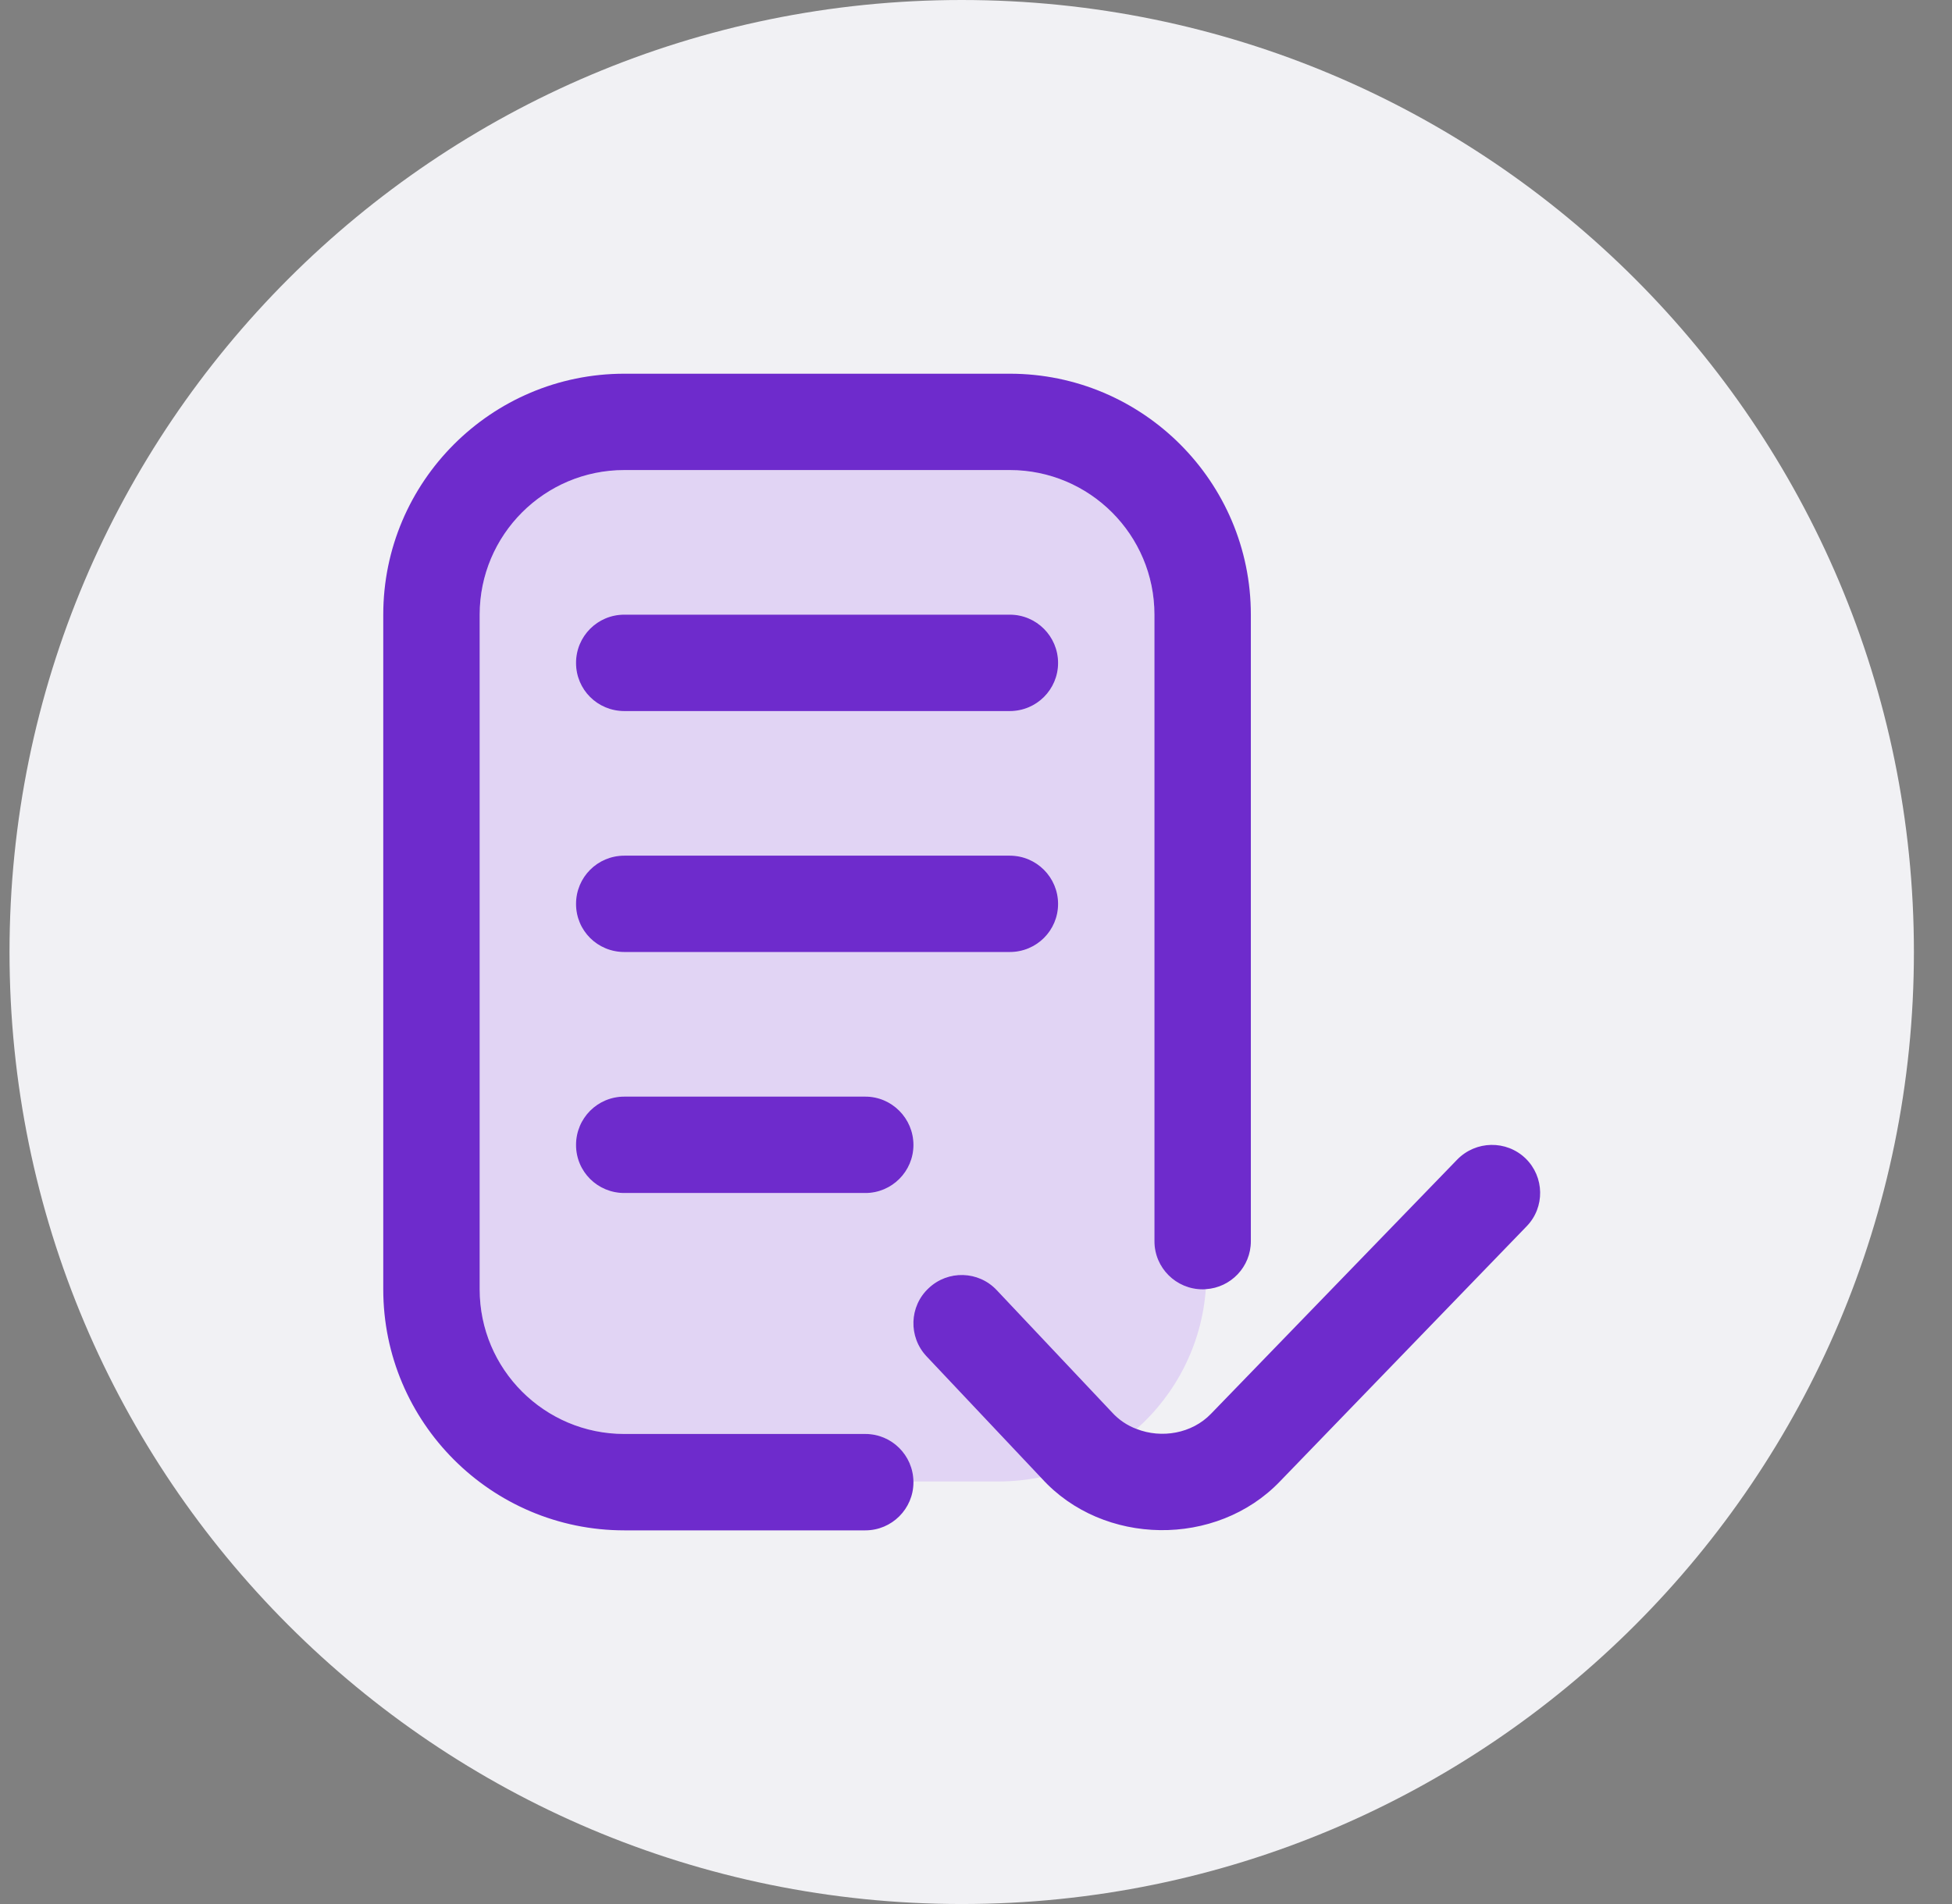
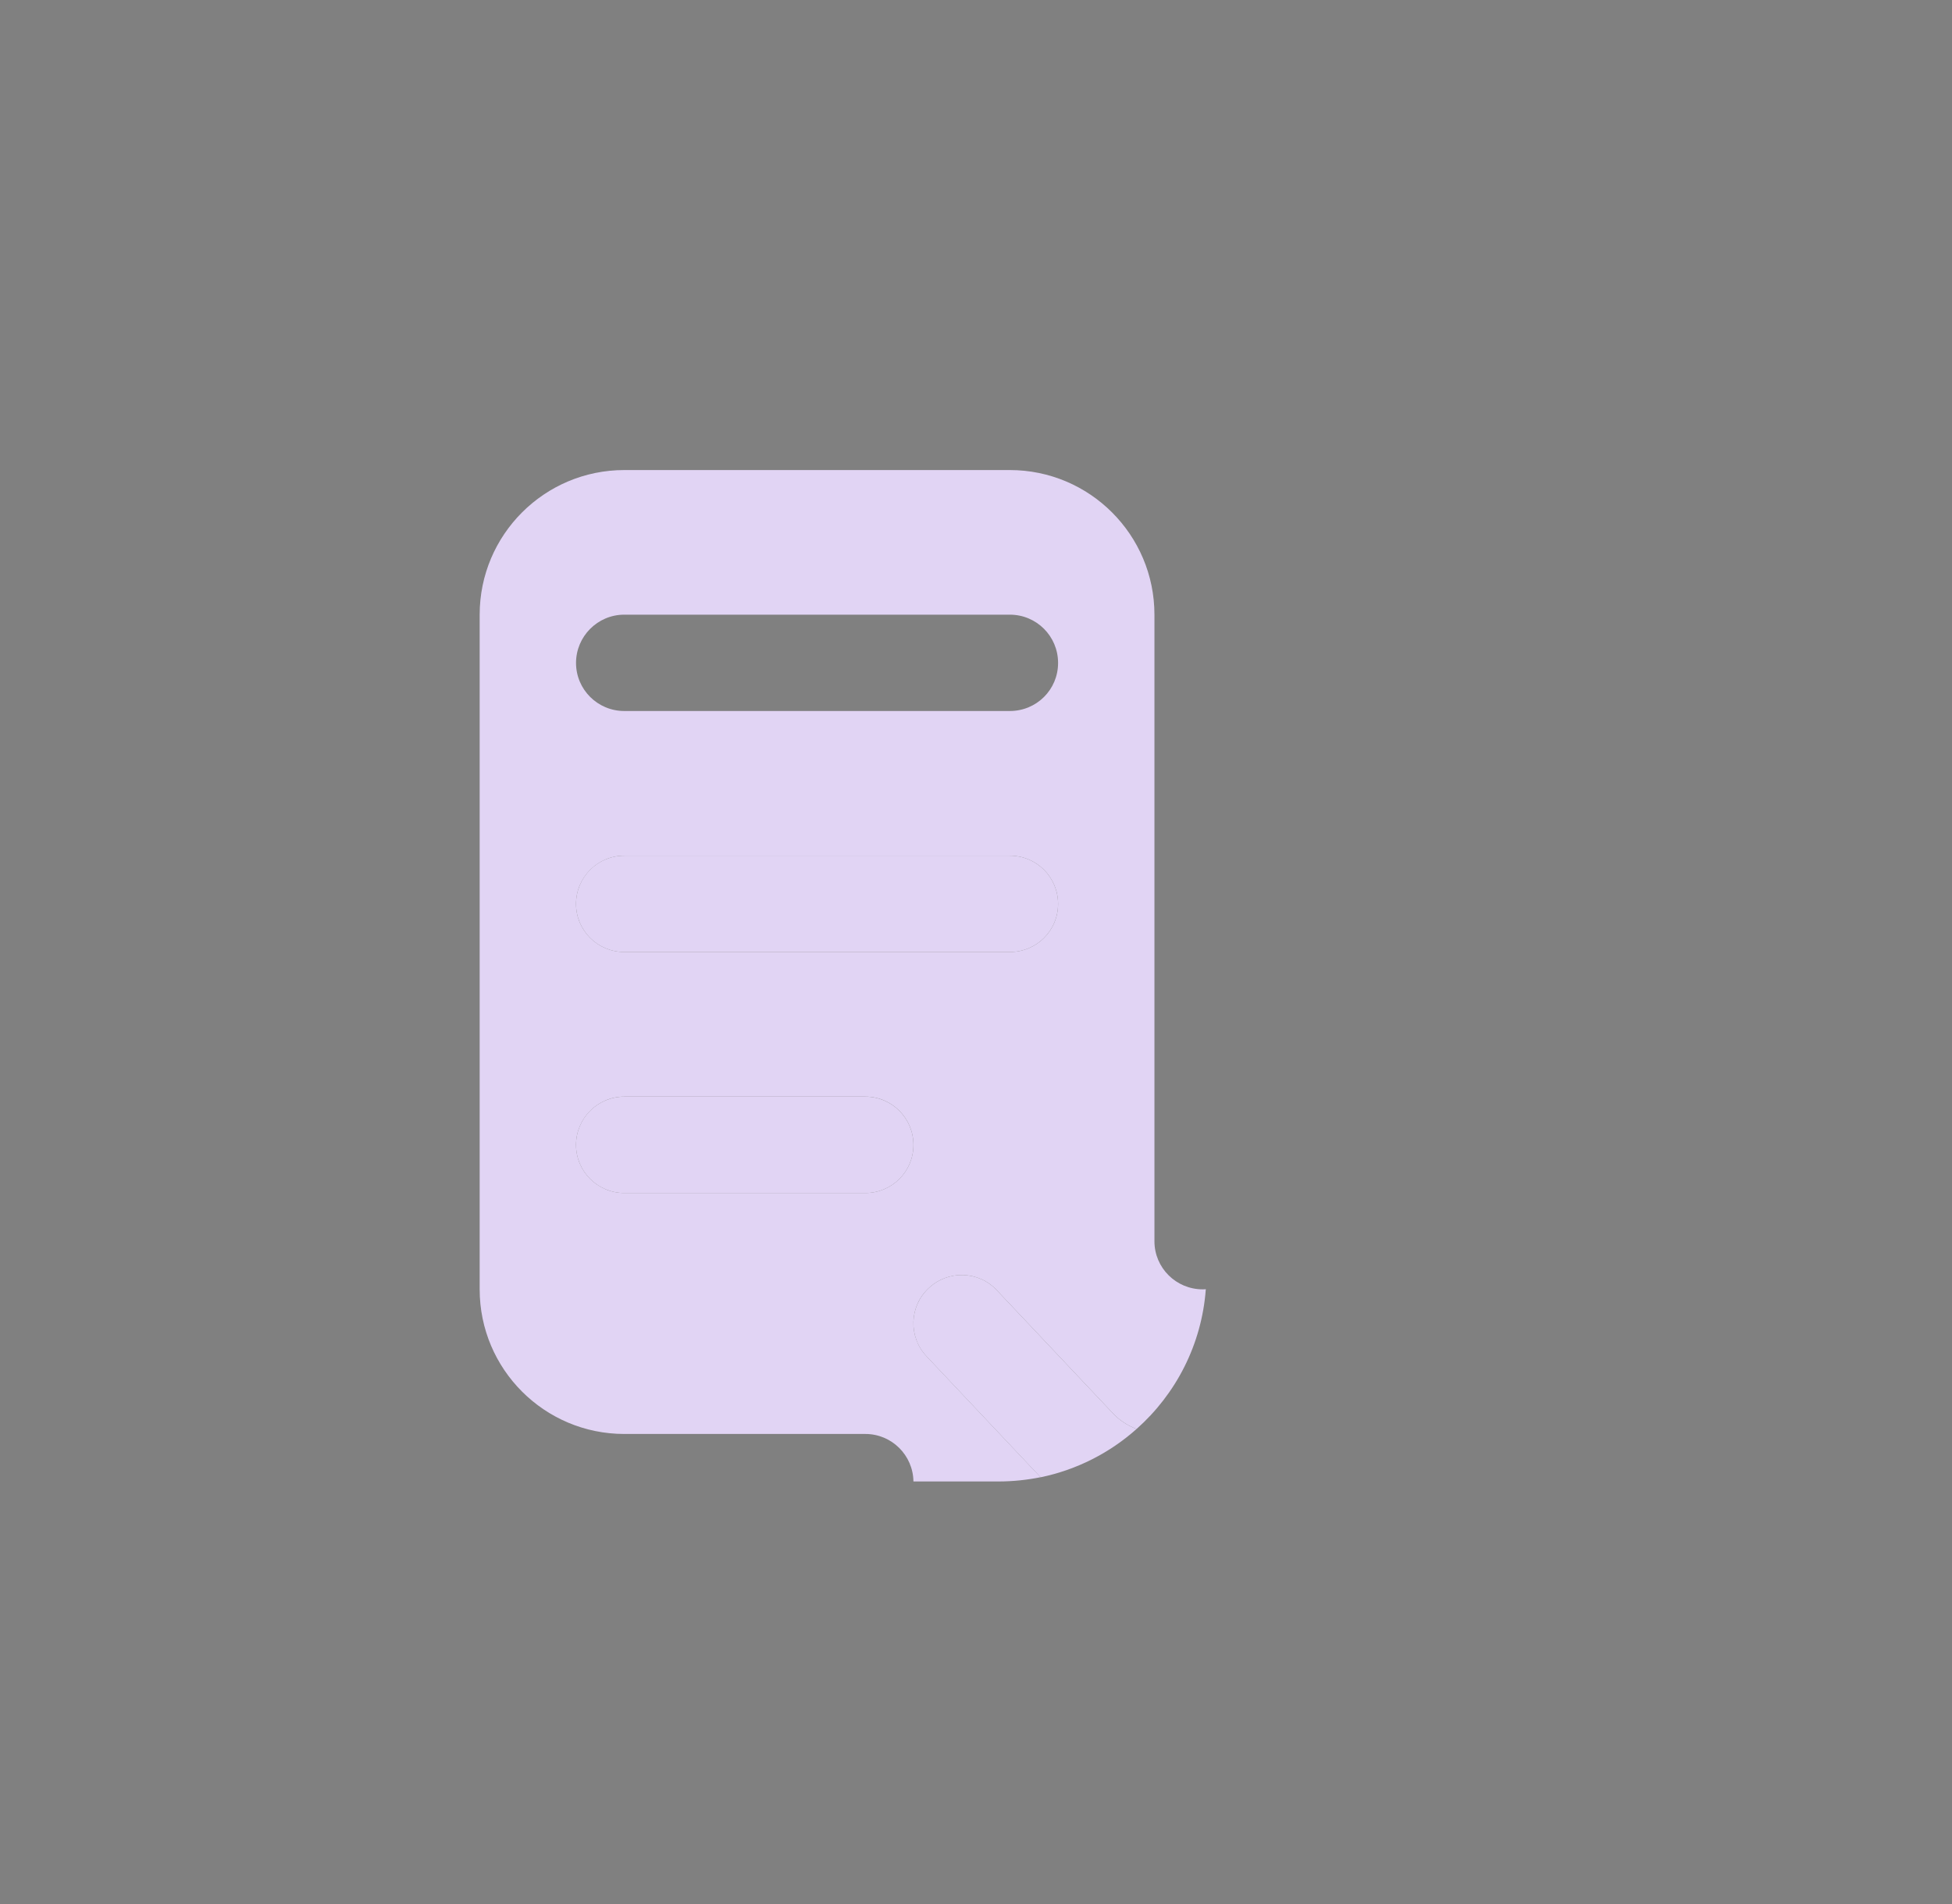
<svg xmlns="http://www.w3.org/2000/svg" width="41" height="40" viewBox="0 0 41 40" fill="none">
  <rect x="0" y="0" width="41" height="40" fill="#808080" stroke="none" />
  <g clip-path="url(#clip0_9_1206)">
-     <path d="M20.2 40C31.246 40 40.2 31.046 40.2 20C40.2 8.954 31.246 0 20.2 0C9.154 0 0.2 8.954 0.2 20C0.2 31.046 9.154 40 20.2 40Z" fill="#F1F1F4" />
    <path d="M25.263 27.087C24.701 27.087 24.248 26.634 24.248 26.077V12.913C24.248 11.236 22.887 9.875 21.21 9.875H13.113C11.436 9.875 10.075 11.236 10.075 12.913V27.087C10.075 28.764 11.436 30.125 13.113 30.125H18.176C18.729 30.125 19.178 30.57 19.186 31.123H20.972C21.275 31.123 21.57 31.091 21.857 31.034L19.461 28.493C19.077 28.085 19.097 27.442 19.505 27.063C19.909 26.679 20.552 26.695 20.935 27.103L23.355 29.669C23.501 29.83 23.679 29.948 23.873 30.02C24.697 29.289 25.242 28.247 25.327 27.083C25.307 27.087 25.283 27.087 25.263 27.087ZM18.176 25.063H13.113C12.552 25.063 12.099 24.61 12.099 24.052C12.099 23.495 12.552 23.038 13.113 23.038H18.176C18.733 23.038 19.186 23.491 19.186 24.052C19.186 24.614 18.733 25.063 18.176 25.063ZM21.21 20H13.113C12.552 20 12.099 19.547 12.099 18.99C12.099 18.432 12.552 17.976 13.113 17.976H21.21C21.772 17.976 22.224 18.428 22.224 18.99C22.224 19.552 21.772 20 21.21 20ZM21.21 14.937H13.113C12.552 14.937 12.099 14.485 12.099 13.927C12.099 13.37 12.552 12.913 13.113 12.913H21.21C21.772 12.913 22.224 13.366 22.224 13.927C22.224 14.489 21.772 14.937 21.21 14.937Z" fill="#E1D4F4" />
    <path d="M12.099 24.053C12.099 23.491 12.551 23.039 13.113 23.039H18.176C18.733 23.039 19.186 23.491 19.186 24.053C19.186 24.614 18.733 25.063 18.176 25.063H13.113C12.551 25.063 12.099 24.61 12.099 24.053Z" fill="#E1D4F4" />
    <path d="M12.099 18.99C12.099 18.428 12.551 17.976 13.113 17.976H21.21C21.772 17.976 22.224 18.428 22.224 18.99C22.224 19.552 21.772 20 21.21 20H13.113C12.551 20 12.099 19.547 12.099 18.99Z" fill="#E1D4F4" />
-     <path d="M12.099 13.928C12.099 13.366 12.551 12.913 13.113 12.913H21.21C21.772 12.913 22.224 13.366 22.224 13.928C22.224 14.489 21.772 14.938 21.21 14.938H13.113C12.551 14.938 12.099 14.485 12.099 13.928Z" fill="#E1D4F4" />
    <path d="M23.355 29.669C23.501 29.831 23.679 29.948 23.873 30.02C23.311 30.521 22.62 30.877 21.857 31.035L19.46 28.493C19.077 28.085 19.097 27.443 19.505 27.063C19.909 26.679 20.552 26.695 20.935 27.103L23.355 29.669Z" fill="#E1D4F4" />
-     <path d="M32.042 24.335C31.638 23.948 31 23.96 30.608 24.36L25.436 29.701C25.036 30.117 24.398 30.226 23.873 30.02C23.679 29.948 23.501 29.83 23.355 29.669L20.935 27.103C20.551 26.695 19.909 26.679 19.505 27.063C19.097 27.442 19.077 28.085 19.46 28.493L21.857 31.034L21.881 31.059C23.17 32.481 25.549 32.513 26.883 31.123L32.062 25.766C32.455 25.366 32.442 24.723 32.042 24.335ZM18.176 23.038H13.113C12.551 23.038 12.099 23.491 12.099 24.053C12.099 24.614 12.551 25.063 13.113 25.063H18.176C18.733 25.063 19.186 24.61 19.186 24.053C19.186 23.495 18.733 23.038 18.176 23.038ZM21.21 17.976H13.113C12.551 17.976 12.099 18.428 12.099 18.99C12.099 19.552 12.551 20 13.113 20H21.21C21.772 20 22.224 19.548 22.224 18.99C22.224 18.432 21.772 17.976 21.21 17.976ZM21.21 12.913H13.113C12.551 12.913 12.099 13.366 12.099 13.927C12.099 14.489 12.551 14.938 13.113 14.938H21.21C21.772 14.938 22.224 14.485 22.224 13.927C22.224 13.37 21.772 12.913 21.21 12.913ZM21.21 7.851H13.113C10.321 7.851 8.05 10.121 8.05 12.913V27.087C8.05 29.879 10.321 32.15 13.113 32.15H18.176C18.733 32.15 19.186 31.697 19.186 31.14V31.123C19.178 30.57 18.729 30.125 18.176 30.125H13.113C11.436 30.125 10.075 28.764 10.075 27.087V12.913C10.075 11.236 11.436 9.875 13.113 9.875H21.21C22.887 9.875 24.248 11.236 24.248 12.913V26.077C24.248 26.634 24.701 27.087 25.262 27.087C25.283 27.087 25.307 27.087 25.327 27.083C25.852 27.051 26.273 26.614 26.273 26.077V12.913C26.273 10.121 24.002 7.851 21.21 7.851Z" fill="#6E2BCC" />
  </g>
  <defs>
    <clipPath id="clip0_9_1206">
      <rect width="40" height="40" fill="white" transform="translate(0.2)" />
    </clipPath>
  </defs>
</svg>